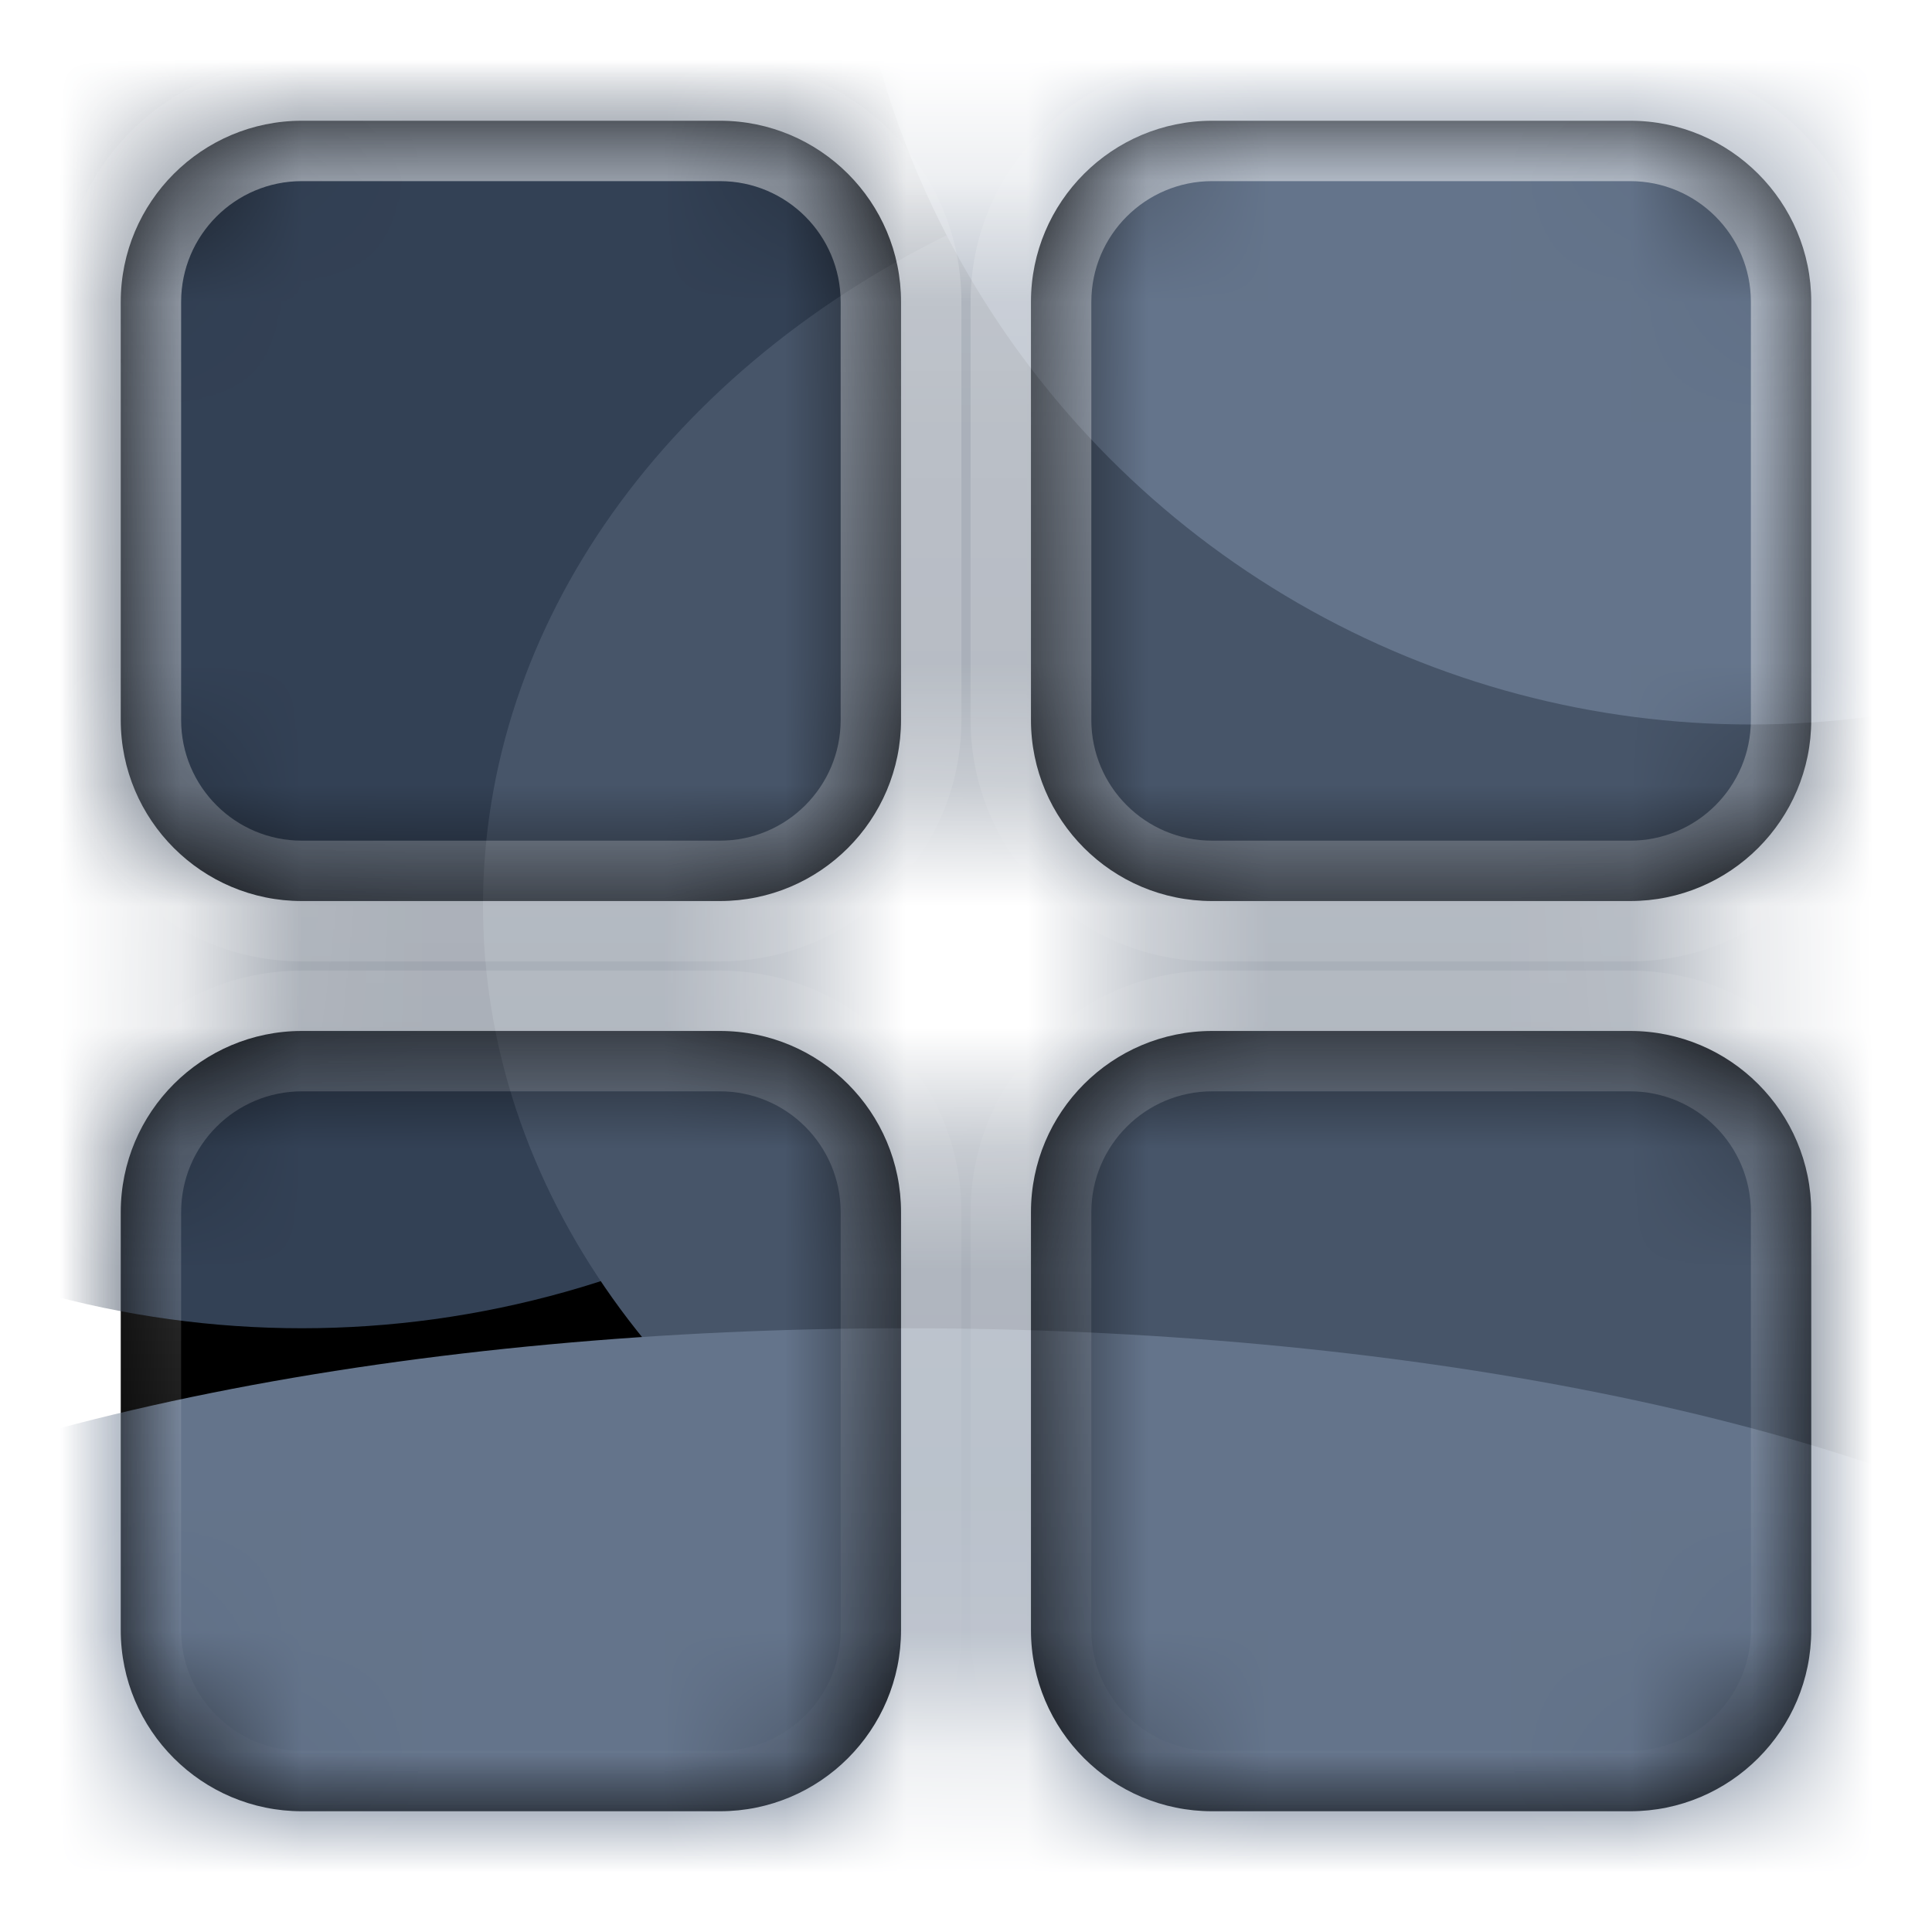
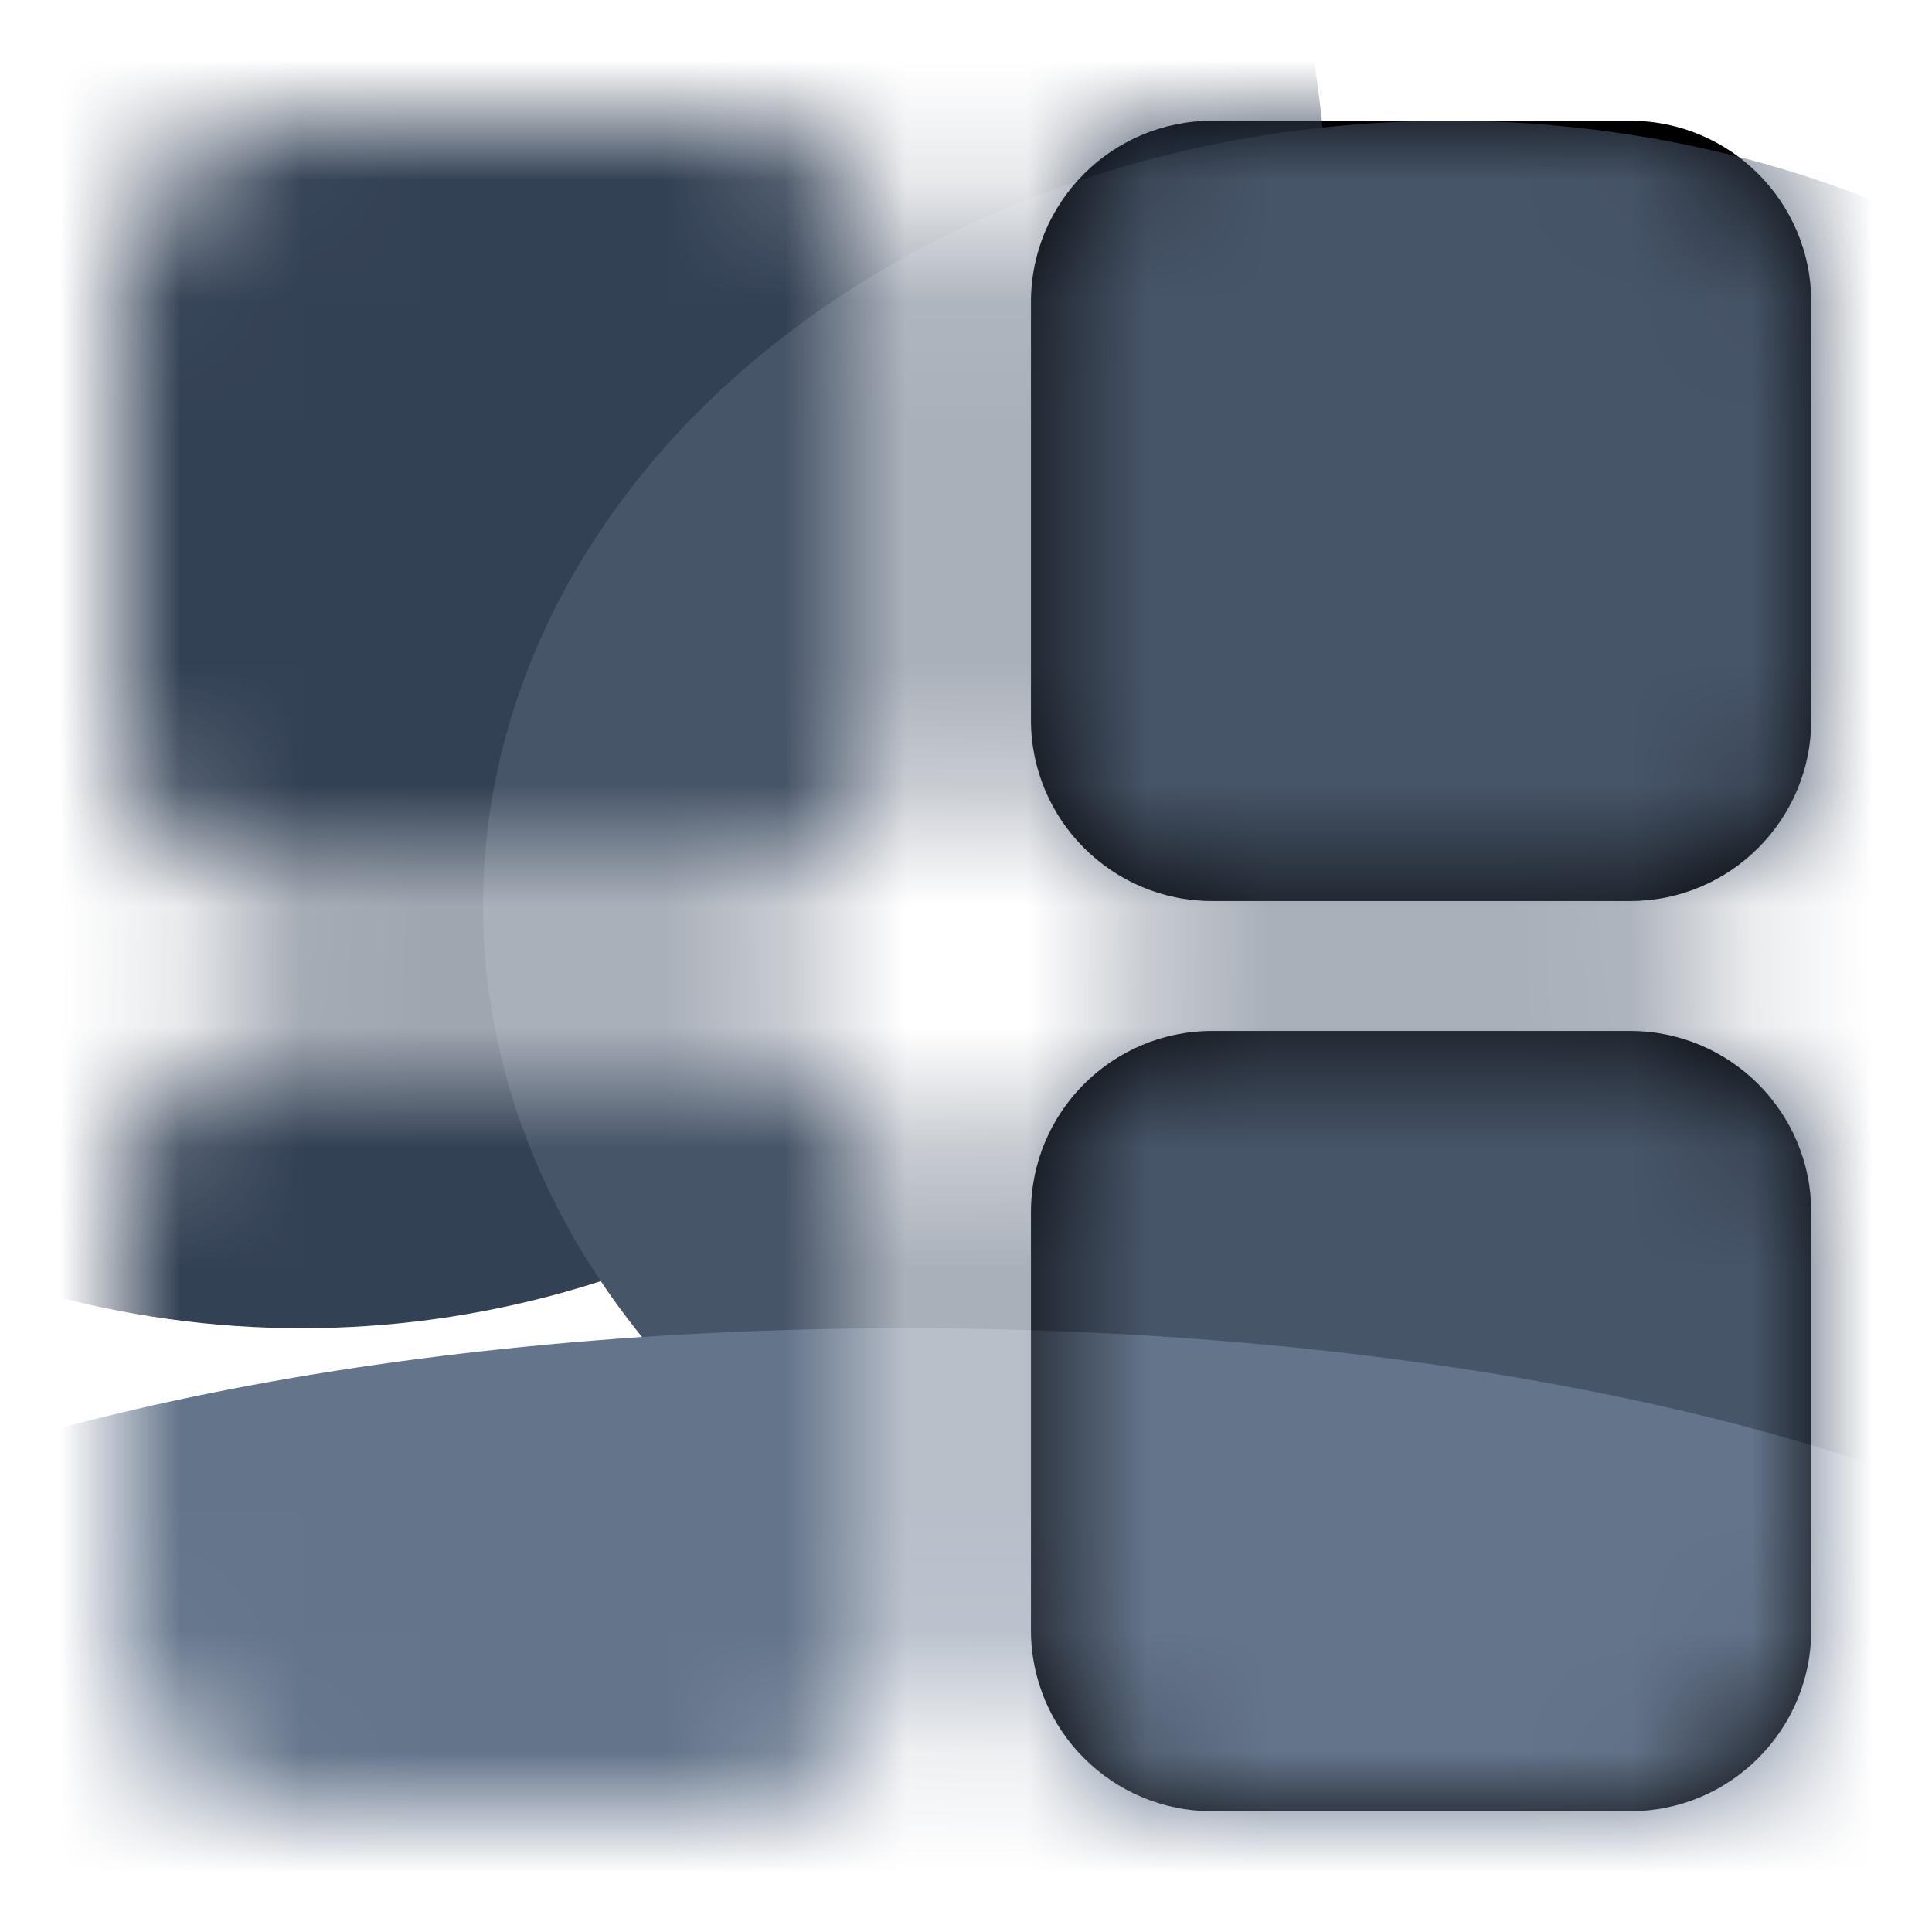
<svg xmlns="http://www.w3.org/2000/svg" width="16" height="16" viewBox="0 0 16 16" fill="none">
-   <path d="M1 2.5C1 1.672 1.672 1 2.5 1H5.962C6.79 1 7.462 1.672 7.462 2.5V5.962C7.462 6.79 6.79 7.462 5.962 7.462H2.5C1.672 7.462 1 6.79 1 5.962V2.5Z" fill="black" />
  <path d="M10.039 1C9.21 1 8.538 1.672 8.538 2.5V5.962C8.538 6.79 9.21 7.462 10.039 7.462H13.5C14.328 7.462 15 6.79 15 5.962V2.5C15 1.672 14.328 1 13.5 1H10.039Z" fill="black" />
  <path d="M10.039 8.538C9.21 8.538 8.538 9.21 8.538 10.039V13.5C8.538 14.328 9.21 15 10.039 15H13.5C14.328 15 15 14.328 15 13.5V10.039C15 9.21 14.328 8.538 13.5 8.538H10.039Z" fill="black" />
-   <path d="M2.5 8.538C1.672 8.538 1 9.21 1 10.039V13.5C1 14.328 1.672 15 2.5 15H5.962C6.79 15 7.462 14.328 7.462 13.5V10.039C7.462 9.21 6.79 8.538 5.962 8.538H2.5Z" fill="black" />
  <mask id="mask0_4247_51793" style="mask-type:alpha" maskUnits="userSpaceOnUse" x="1" y="1" width="14" height="14">
    <path fill-rule="evenodd" clip-rule="evenodd" d="M1 2.5C1 1.672 1.672 1 2.5 1H5.962C6.79 1 7.462 1.672 7.462 2.5V5.962C7.462 6.79 6.79 7.462 5.962 7.462H2.5C1.672 7.462 1 6.79 1 5.962V2.5ZM10.039 1C9.21 1 8.538 1.672 8.538 2.5V5.962C8.538 6.79 9.21 7.462 10.039 7.462H13.5C14.328 7.462 15 6.79 15 5.962V2.5C15 1.672 14.328 1 13.5 1H10.039ZM10.039 8.538C9.21 8.538 8.538 9.21 8.538 10.039V13.5C8.538 14.328 9.21 15 10.039 15H13.5C14.328 15 15 14.328 15 13.5V10.039C15 9.21 14.328 8.538 13.5 8.538H10.039ZM2.5 8.538C1.672 8.538 1 9.21 1 10.039V13.5C1 14.328 1.672 15 2.5 15H5.962C6.79 15 7.462 14.328 7.462 13.5V10.039C7.462 9.21 6.79 8.538 5.962 8.538H2.5Z" fill="#1E293B" />
  </mask>
  <g mask="url(#mask0_4247_51793)">
    <g style="mix-blend-mode:lighten" filter="url(#filter0_f_4247_51793)">
      <ellipse cx="2.5" cy="2" rx="8.5" ry="9" fill="#334155" />
    </g>
    <g style="mix-blend-mode:lighten" filter="url(#filter1_f_4247_51793)">
      <ellipse cx="12" cy="7.5" rx="8" ry="6.5" fill="#475569" />
    </g>
    <g style="mix-blend-mode:lighten" filter="url(#filter2_f_4247_51793)">
-       <circle cx="14.5" cy="-1.5" r="7.5" fill="#64748B" />
-     </g>
+       </g>
    <g style="mix-blend-mode:lighten" filter="url(#filter3_f_4247_51793)">
      <ellipse cx="7.5" cy="15" rx="11.5" ry="4" fill="#64748B" />
    </g>
  </g>
  <mask id="path-7-inside-1_4247_51793" fill="white">
-     <path fill-rule="evenodd" clip-rule="evenodd" d="M1 2.5C1 1.672 1.672 1 2.5 1H5.962C6.79 1 7.462 1.672 7.462 2.5V5.962C7.462 6.79 6.79 7.462 5.962 7.462H2.5C1.672 7.462 1 6.79 1 5.962V2.5ZM10.039 1C9.21 1 8.538 1.672 8.538 2.5V5.962C8.538 6.79 9.21 7.462 10.039 7.462H13.5C14.328 7.462 15 6.79 15 5.962V2.5C15 1.672 14.328 1 13.5 1H10.039ZM10.039 8.538C9.21 8.538 8.538 9.21 8.538 10.039V13.5C8.538 14.328 9.21 15 10.039 15H13.5C14.328 15 15 14.328 15 13.5V10.039C15 9.21 14.328 8.538 13.5 8.538H10.039ZM2.5 8.538C1.672 8.538 1 9.21 1 10.039V13.5C1 14.328 1.672 15 2.5 15H5.962C6.79 15 7.462 14.328 7.462 13.5V10.039C7.462 9.21 6.79 8.538 5.962 8.538H2.5Z" />
-   </mask>
+     </mask>
  <path d="M2.5 0.5C1.395 0.5 0.5 1.395 0.5 2.5H1.5C1.5 1.948 1.948 1.5 2.5 1.5V0.5ZM5.962 0.5H2.5V1.5H5.962V0.5ZM7.962 2.5C7.962 1.395 7.066 0.5 5.962 0.5V1.5C6.514 1.5 6.962 1.948 6.962 2.5H7.962ZM7.962 5.962V2.5H6.962V5.962H7.962ZM5.962 7.962C7.066 7.962 7.962 7.066 7.962 5.962H6.962C6.962 6.514 6.514 6.962 5.962 6.962V7.962ZM2.5 7.962H5.962V6.962H2.5V7.962ZM0.5 5.962C0.5 7.066 1.395 7.962 2.5 7.962V6.962C1.948 6.962 1.5 6.514 1.5 5.962H0.5ZM0.5 2.5V5.962H1.5V2.5H0.5ZM9.038 2.5C9.038 1.948 9.486 1.5 10.039 1.5V0.5C8.934 0.5 8.038 1.395 8.038 2.5H9.038ZM9.038 5.962V2.5H8.038V5.962H9.038ZM10.039 6.962C9.486 6.962 9.038 6.514 9.038 5.962H8.038C8.038 7.066 8.934 7.962 10.039 7.962V6.962ZM13.5 6.962H10.039V7.962H13.5V6.962ZM14.5 5.962C14.5 6.514 14.052 6.962 13.5 6.962V7.962C14.605 7.962 15.5 7.066 15.5 5.962H14.5ZM14.5 2.5V5.962H15.5V2.5H14.5ZM13.5 1.5C14.052 1.5 14.5 1.948 14.5 2.5H15.5C15.5 1.395 14.605 0.5 13.5 0.5V1.5ZM10.039 1.5H13.5V0.5H10.039V1.5ZM9.038 10.039C9.038 9.486 9.486 9.038 10.039 9.038V8.038C8.934 8.038 8.038 8.934 8.038 10.039H9.038ZM9.038 13.5V10.039H8.038V13.5H9.038ZM10.039 14.5C9.486 14.5 9.038 14.052 9.038 13.5H8.038C8.038 14.605 8.934 15.5 10.039 15.5V14.5ZM13.5 14.5H10.039V15.5H13.5V14.5ZM14.5 13.5C14.5 14.052 14.052 14.5 13.5 14.5V15.5C14.605 15.5 15.5 14.605 15.5 13.5H14.5ZM14.5 10.039V13.5H15.5V10.039H14.5ZM13.5 9.038C14.052 9.038 14.5 9.486 14.5 10.039H15.5C15.5 8.934 14.605 8.038 13.5 8.038V9.038ZM10.039 9.038H13.5V8.038H10.039V9.038ZM1.5 10.039C1.5 9.486 1.948 9.038 2.5 9.038V8.038C1.395 8.038 0.5 8.934 0.5 10.039H1.5ZM1.5 13.5V10.039H0.5V13.5H1.5ZM2.5 14.5C1.948 14.5 1.5 14.052 1.5 13.5H0.5C0.5 14.605 1.395 15.5 2.5 15.5V14.5ZM5.962 14.5H2.5V15.5H5.962V14.5ZM6.962 13.5C6.962 14.052 6.514 14.5 5.962 14.5V15.5C7.066 15.5 7.962 14.605 7.962 13.5H6.962ZM6.962 10.039V13.5H7.962V10.039H6.962ZM5.962 9.038C6.514 9.038 6.962 9.486 6.962 10.039H7.962C7.962 8.934 7.066 8.038 5.962 8.038V9.038ZM2.5 9.038H5.962V8.038H2.5V9.038Z" fill="url(#paint0_linear_4247_51793)" fill-opacity="0.5" mask="url(#path-7-inside-1_4247_51793)" />
  <defs>
    <filter id="filter0_f_4247_51793" x="-10" y="-11" width="25" height="26" filterUnits="userSpaceOnUse" color-interpolation-filters="sRGB">
      <feFlood flood-opacity="0" result="BackgroundImageFix" />
      <feBlend mode="normal" in="SourceGraphic" in2="BackgroundImageFix" result="shape" />
      <feGaussianBlur stdDeviation="2" result="effect1_foregroundBlur_4247_51793" />
    </filter>
    <filter id="filter1_f_4247_51793" x="0" y="-3" width="24" height="21" filterUnits="userSpaceOnUse" color-interpolation-filters="sRGB">
      <feFlood flood-opacity="0" result="BackgroundImageFix" />
      <feBlend mode="normal" in="SourceGraphic" in2="BackgroundImageFix" result="shape" />
      <feGaussianBlur stdDeviation="2" result="effect1_foregroundBlur_4247_51793" />
    </filter>
    <filter id="filter2_f_4247_51793" x="3" y="-13" width="23" height="23" filterUnits="userSpaceOnUse" color-interpolation-filters="sRGB">
      <feFlood flood-opacity="0" result="BackgroundImageFix" />
      <feBlend mode="normal" in="SourceGraphic" in2="BackgroundImageFix" result="shape" />
      <feGaussianBlur stdDeviation="2" result="effect1_foregroundBlur_4247_51793" />
    </filter>
    <filter id="filter3_f_4247_51793" x="-6.625" y="8.375" width="28.25" height="13.25" filterUnits="userSpaceOnUse" color-interpolation-filters="sRGB">
      <feFlood flood-opacity="0" result="BackgroundImageFix" />
      <feBlend mode="normal" in="SourceGraphic" in2="BackgroundImageFix" result="shape" />
      <feGaussianBlur stdDeviation="1.312" result="effect1_foregroundBlur_4247_51793" />
    </filter>
    <linearGradient id="paint0_linear_4247_51793" x1="8" y1="1" x2="8" y2="15" gradientUnits="userSpaceOnUse">
      <stop stop-color="white" />
      <stop offset="1" stop-color="white" stop-opacity="0" />
    </linearGradient>
  </defs>
</svg>